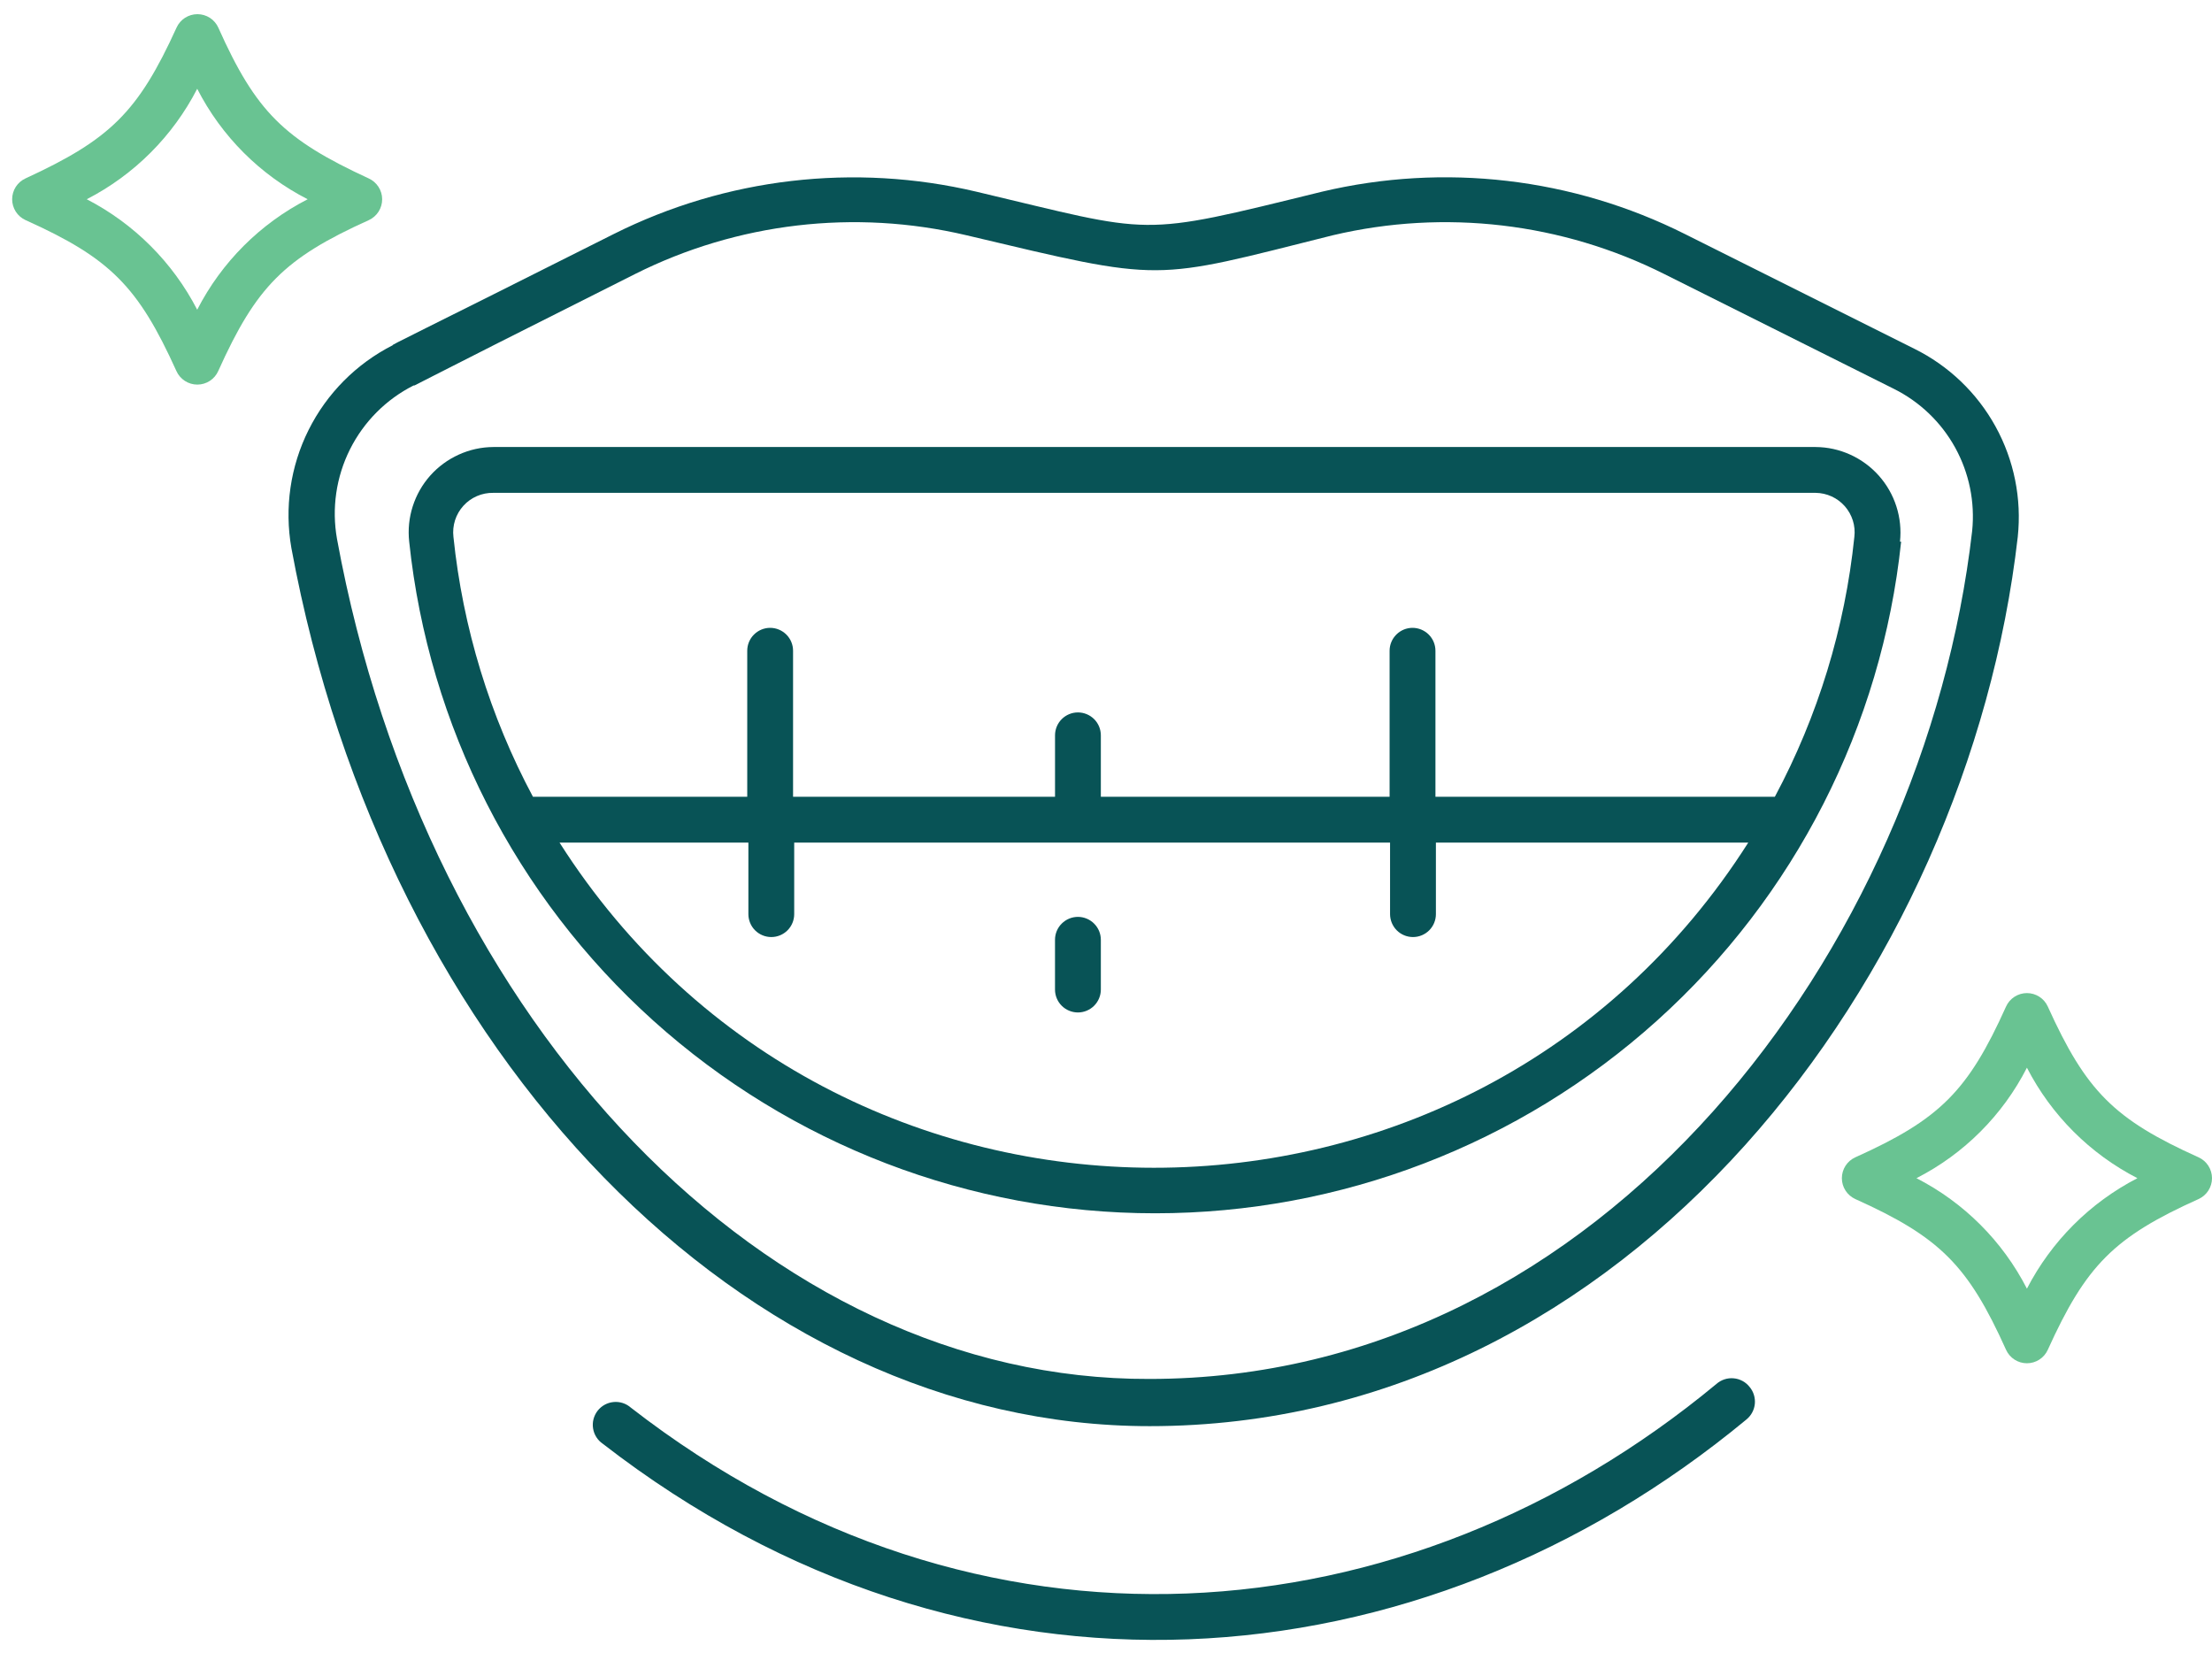
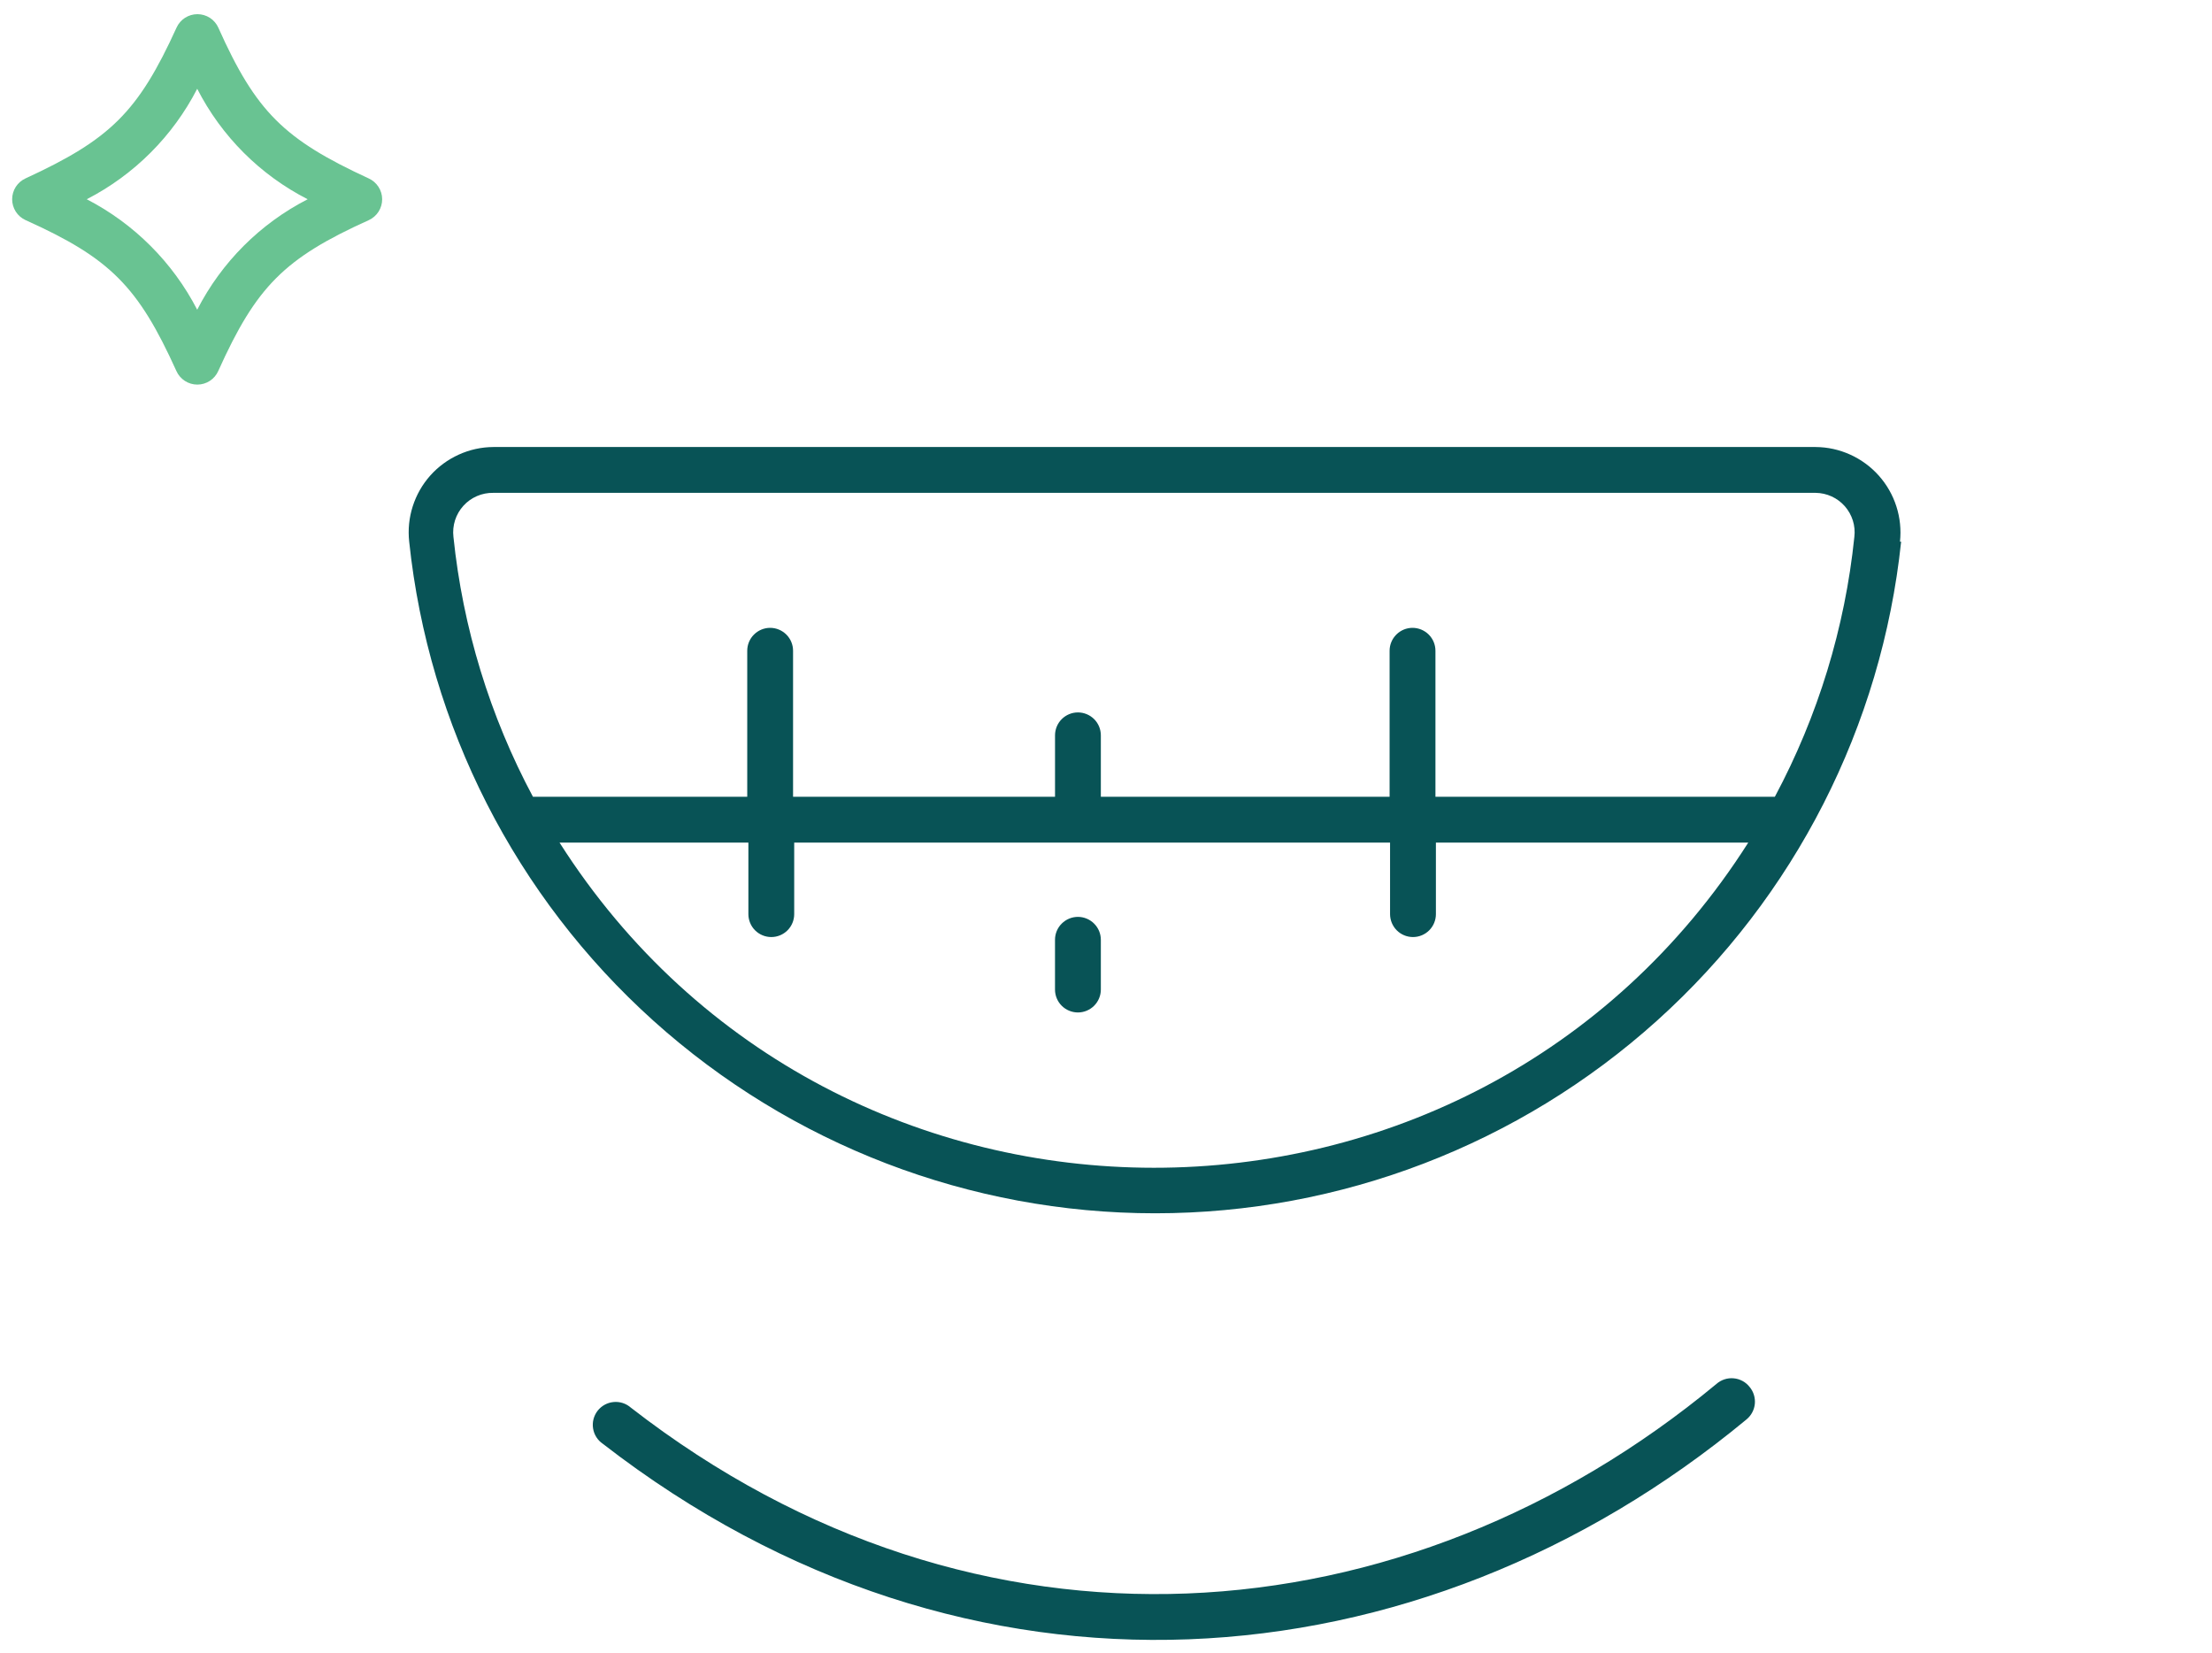
<svg xmlns="http://www.w3.org/2000/svg" width="91" height="68" viewBox="0 0 91 68" fill="none">
  <path d="M70.611 56.929C57.827 67.527 40.225 68.988 25.951 57.901C25.854 57.816 25.741 57.752 25.618 57.712C25.496 57.673 25.366 57.659 25.238 57.672C25.11 57.684 24.986 57.723 24.873 57.785C24.761 57.847 24.662 57.932 24.583 58.034C24.505 58.136 24.448 58.252 24.416 58.377C24.384 58.502 24.378 58.632 24.399 58.759C24.419 58.886 24.465 59.008 24.534 59.116C24.603 59.225 24.694 59.318 24.8 59.39C39.81 71.025 58.392 69.535 71.856 58.382C71.951 58.302 72.03 58.205 72.088 58.095C72.146 57.986 72.181 57.866 72.193 57.742C72.204 57.619 72.191 57.494 72.154 57.376C72.118 57.257 72.058 57.147 71.978 57.052C71.899 56.951 71.8 56.867 71.687 56.806C71.574 56.745 71.449 56.707 71.321 56.696C71.193 56.684 71.064 56.699 70.942 56.739C70.82 56.779 70.707 56.844 70.611 56.929Z" fill="#085356" />
-   <path d="M47.296 58.664C67.029 58.664 80.954 40.063 83.009 22.084C83.176 20.512 82.857 18.928 82.095 17.544C81.333 16.16 80.165 15.043 78.748 14.343L69.32 9.629C64.701 7.312 59.414 6.694 54.386 7.885C46.702 9.771 47.588 9.639 40.168 7.885C35.143 6.699 29.86 7.316 25.244 9.629C16.9 13.825 16.061 14.202 16.155 14.202C14.658 14.962 13.445 16.184 12.695 17.686C11.944 19.188 11.697 20.892 11.988 22.546C15.844 43.448 30.665 58.664 47.296 58.664ZM17.023 15.852C17.117 15.852 16.08 16.314 26.111 11.279C30.329 9.159 35.159 8.592 39.754 9.676C47.994 11.628 47.296 11.562 54.838 9.676C59.433 8.592 64.263 9.159 68.481 11.279L77.909 15.993C78.977 16.524 79.858 17.368 80.434 18.412C81.01 19.457 81.254 20.652 81.133 21.839C79.163 38.998 65.963 56.722 47.286 56.722C31.608 56.779 17.541 42.222 13.864 22.169C13.641 20.916 13.827 19.625 14.396 18.487C14.965 17.349 15.886 16.424 17.023 15.852Z" fill="#085356" />
  <path d="M78.164 22.282C78.216 21.793 78.166 21.299 78.016 20.831C77.866 20.363 77.62 19.932 77.293 19.565C76.966 19.198 76.566 18.904 76.118 18.701C75.671 18.498 75.186 18.391 74.694 18.388H20.294C19.803 18.391 19.319 18.498 18.872 18.701C18.424 18.904 18.025 19.198 17.698 19.565C17.372 19.932 17.127 20.364 16.978 20.832C16.829 21.299 16.78 21.793 16.834 22.282C17.633 29.864 21.21 36.883 26.877 41.984C32.544 47.085 39.898 49.908 47.523 49.908C55.147 49.908 62.502 47.085 68.168 41.984C73.835 36.883 77.412 29.864 78.211 22.282H78.164ZM20.294 20.273H74.694C74.922 20.276 75.146 20.326 75.353 20.421C75.559 20.515 75.744 20.653 75.894 20.823C76.044 20.994 76.157 21.195 76.225 21.412C76.293 21.629 76.314 21.858 76.287 22.084C75.901 25.826 74.79 29.457 73.016 32.775H59.053V26.769C59.053 26.519 58.954 26.279 58.777 26.103C58.6 25.926 58.36 25.826 58.11 25.826C57.86 25.826 57.62 25.926 57.444 26.103C57.267 26.279 57.167 26.519 57.167 26.769V32.775H45.288V30.248C45.288 29.998 45.189 29.758 45.012 29.581C44.835 29.405 44.595 29.305 44.345 29.305C44.095 29.305 43.855 29.405 43.679 29.581C43.502 29.758 43.403 29.998 43.403 30.248V32.775H32.626V26.769C32.626 26.519 32.527 26.279 32.35 26.103C32.173 25.926 31.934 25.826 31.683 25.826C31.433 25.826 31.194 25.926 31.017 26.103C30.84 26.279 30.741 26.519 30.741 26.769V32.775H21.925C20.152 29.457 19.041 25.826 18.654 22.084C18.627 21.854 18.65 21.621 18.72 21.4C18.791 21.18 18.908 20.977 19.063 20.806C19.218 20.634 19.409 20.498 19.621 20.406C19.834 20.314 20.063 20.269 20.294 20.273ZM23.066 34.66H30.788V37.602C30.788 37.852 30.887 38.092 31.064 38.269C31.241 38.446 31.481 38.545 31.731 38.545C31.981 38.545 32.221 38.446 32.397 38.269C32.574 38.092 32.673 37.852 32.673 37.602V34.66H57.186V37.602C57.186 37.852 57.286 38.092 57.462 38.269C57.639 38.446 57.879 38.545 58.129 38.545C58.379 38.545 58.619 38.446 58.796 38.269C58.973 38.092 59.072 37.852 59.072 37.602V34.66H71.922C60.571 52.508 34.361 52.48 23.019 34.66H23.066Z" fill="#085356" />
  <path d="M15.165 7.338C11.696 5.735 10.536 4.613 8.98 1.134C8.905 0.97 8.785 0.83 8.633 0.732C8.48 0.635 8.303 0.583 8.122 0.583C7.942 0.583 7.764 0.635 7.612 0.732C7.46 0.83 7.339 0.97 7.264 1.134C5.681 4.613 4.53 5.735 1.051 7.338C0.887 7.413 0.747 7.534 0.649 7.686C0.552 7.838 0.5 8.015 0.5 8.196C0.5 8.377 0.552 8.554 0.649 8.706C0.747 8.858 0.887 8.979 1.051 9.054C4.53 10.619 5.681 11.779 7.255 15.258C7.329 15.425 7.45 15.567 7.603 15.667C7.756 15.767 7.935 15.82 8.118 15.82C8.301 15.82 8.479 15.767 8.633 15.667C8.786 15.567 8.907 15.425 8.98 15.258C10.546 11.779 11.705 10.619 15.175 9.054C15.339 8.978 15.478 8.857 15.575 8.704C15.672 8.551 15.723 8.374 15.722 8.193C15.721 8.012 15.668 7.835 15.569 7.684C15.47 7.532 15.33 7.412 15.165 7.338ZM8.113 12.74C7.106 10.791 5.518 9.203 3.569 8.196C5.52 7.192 7.109 5.603 8.113 3.652C9.112 5.607 10.702 7.197 12.657 8.196C10.704 9.197 9.114 10.787 8.113 12.74Z" fill="#69C392" />
-   <path d="M90.448 47.606C86.969 46.041 85.819 44.881 84.244 41.402C84.169 41.237 84.049 41.098 83.897 41C83.744 40.902 83.567 40.85 83.386 40.85C83.206 40.85 83.028 40.902 82.876 41C82.724 41.098 82.603 41.237 82.528 41.402C80.963 44.881 79.804 46.041 76.325 47.606C76.16 47.681 76.021 47.801 75.923 47.953C75.825 48.106 75.773 48.283 75.773 48.464C75.773 48.645 75.825 48.822 75.923 48.974C76.021 49.126 76.16 49.247 76.325 49.322C79.804 50.887 80.963 52.046 82.528 55.525C82.603 55.69 82.724 55.829 82.876 55.927C83.028 56.025 83.206 56.077 83.386 56.077C83.567 56.077 83.744 56.025 83.897 55.927C84.049 55.829 84.169 55.69 84.244 55.525C85.819 52.046 86.969 50.887 90.448 49.322C90.613 49.247 90.752 49.126 90.85 48.974C90.948 48.822 91 48.645 91 48.464C91 48.283 90.948 48.106 90.85 47.953C90.752 47.801 90.613 47.681 90.448 47.606ZM83.386 53.008C82.385 51.054 80.796 49.465 78.842 48.464C80.798 47.465 82.388 45.875 83.386 43.919C84.39 45.871 85.979 47.46 87.931 48.464C85.981 49.47 84.393 51.059 83.386 53.008Z" fill="#69C392" />
  <path d="M44.345 37.715C44.095 37.715 43.855 37.815 43.678 37.992C43.501 38.168 43.402 38.408 43.402 38.658V40.704C43.402 40.954 43.501 41.194 43.678 41.371C43.855 41.547 44.095 41.647 44.345 41.647C44.595 41.647 44.834 41.547 45.011 41.371C45.188 41.194 45.288 40.954 45.288 40.704V38.658C45.288 38.408 45.188 38.168 45.011 37.992C44.834 37.815 44.595 37.715 44.345 37.715Z" fill="#085356" />
</svg>